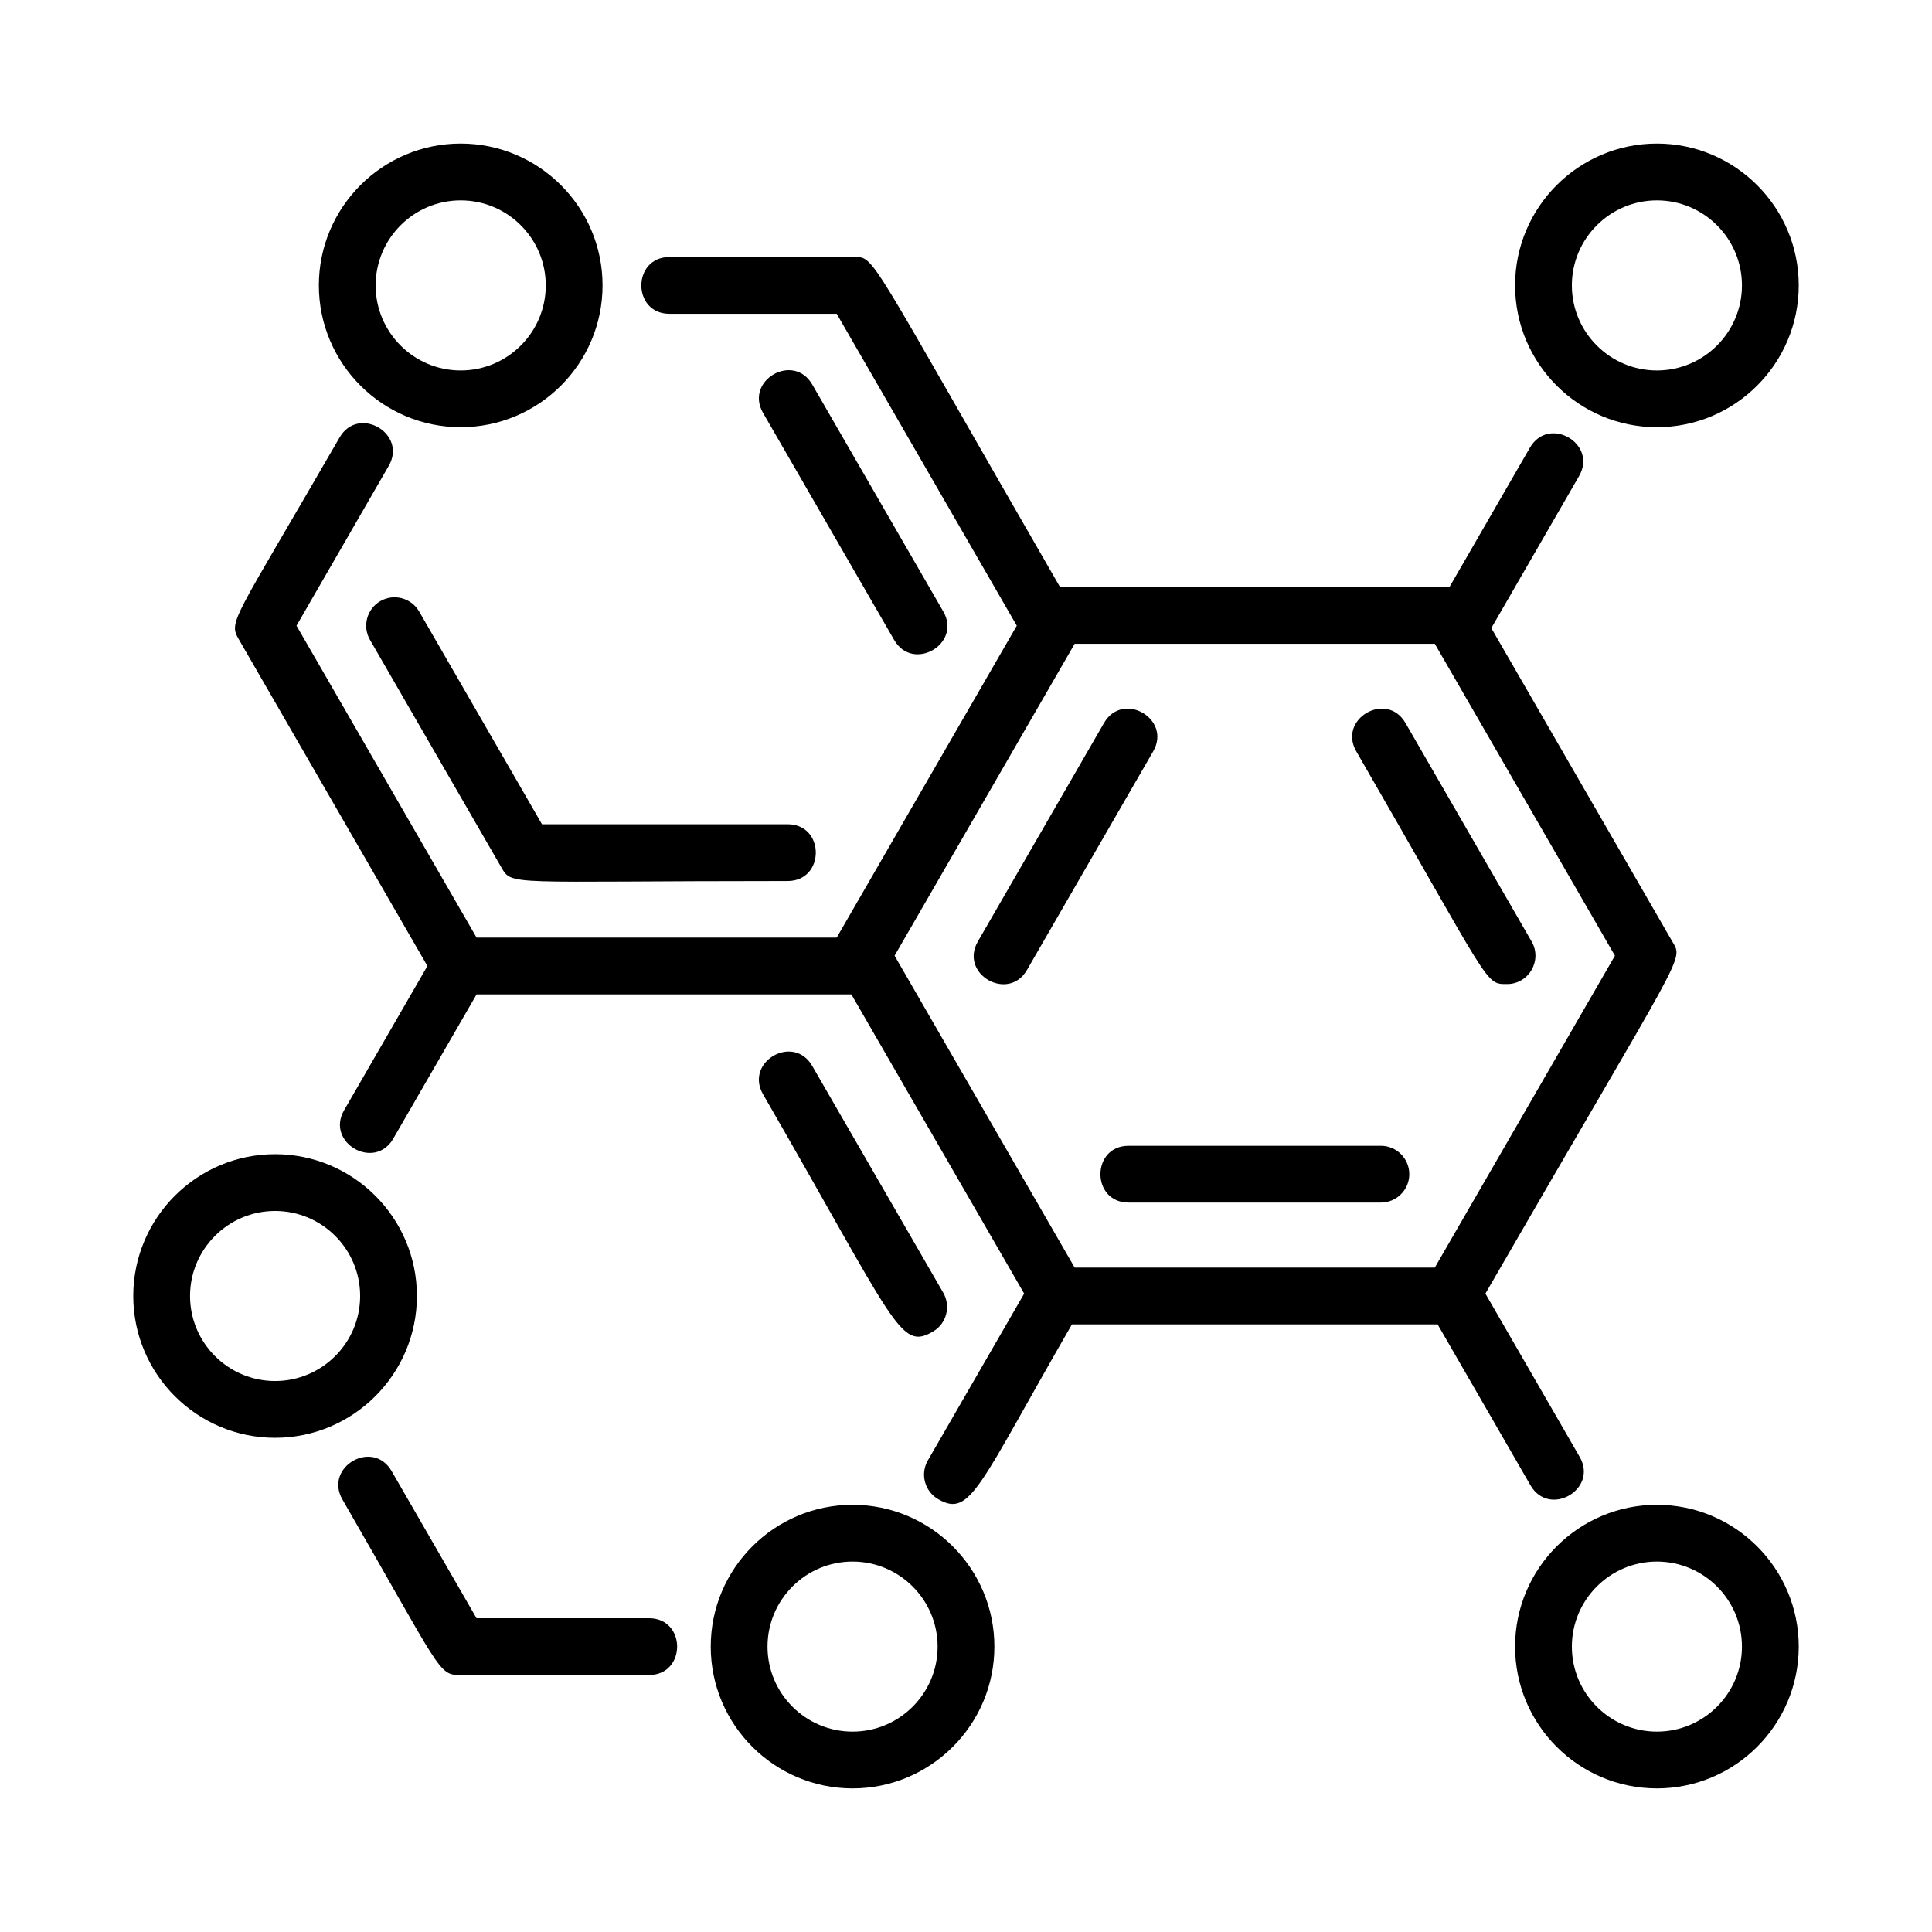
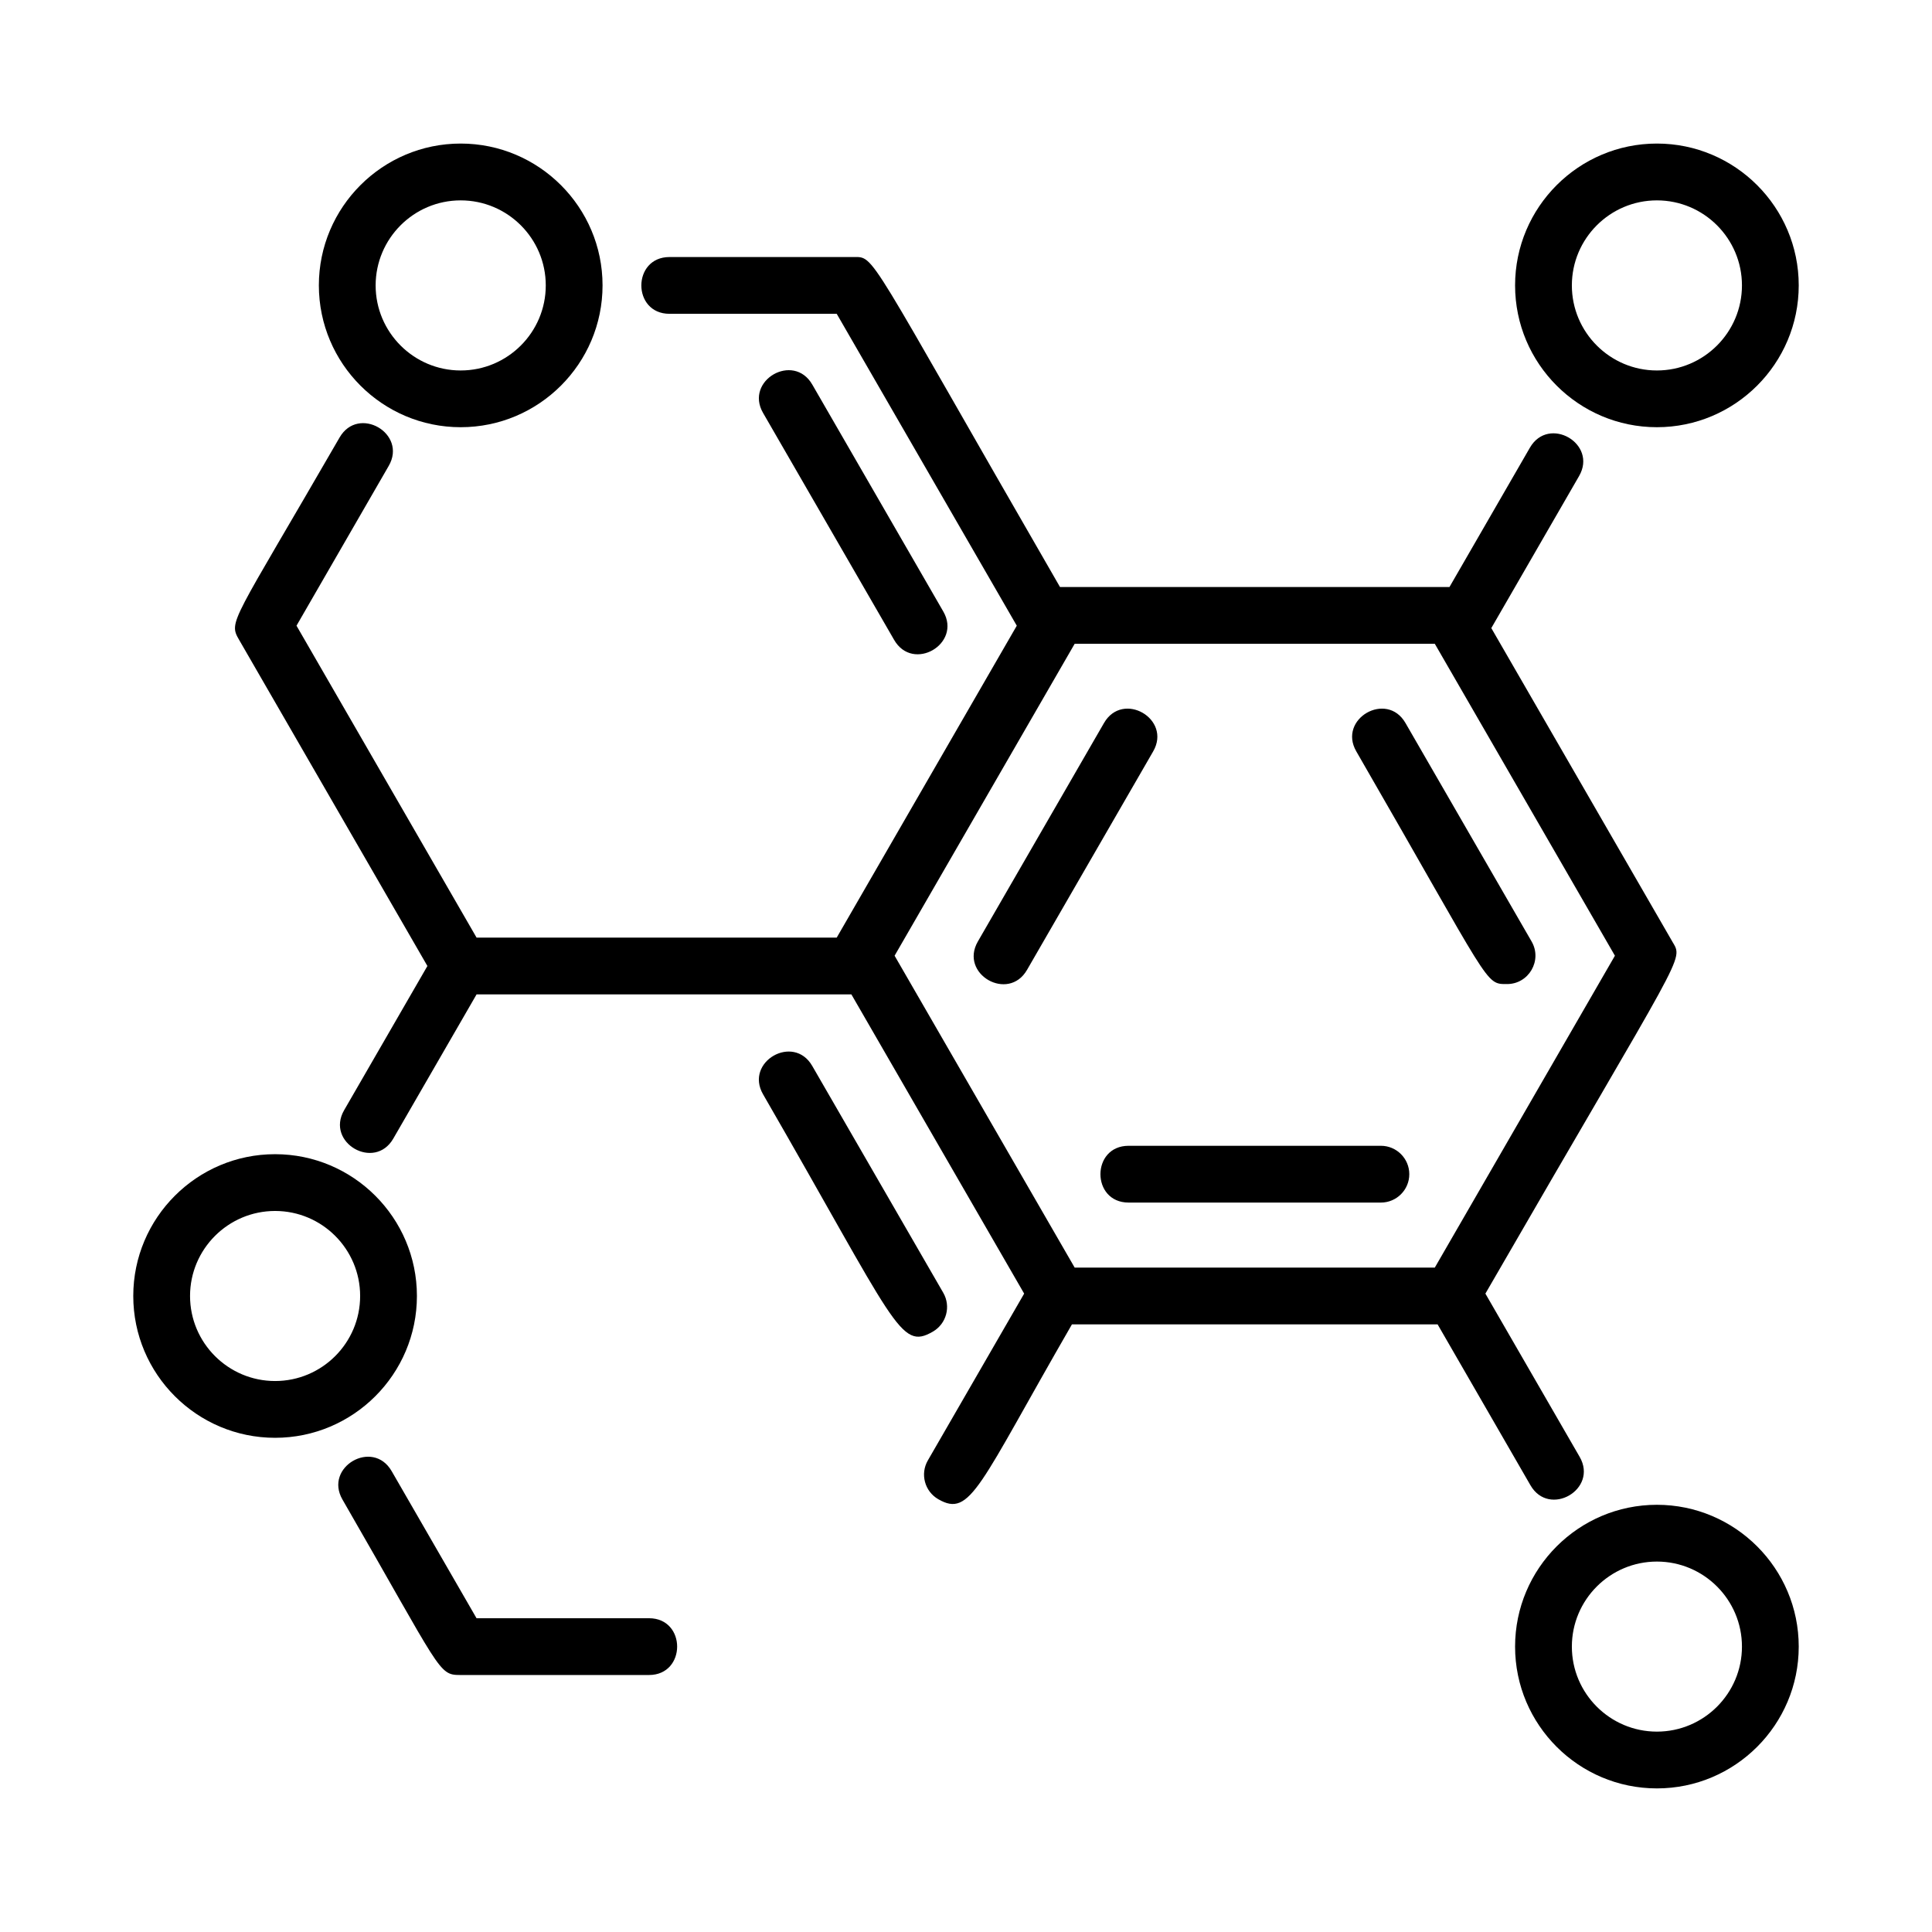
<svg xmlns="http://www.w3.org/2000/svg" width="49" height="49" viewBox="0 0 49 49" fill="none">
  <path d="M10.84 24.5L8.728 28.157C8.252 28.982 9.5 29.701 9.975 28.877L12.087 25.22H21.593L25.975 32.809L23.532 37.04C23.333 37.384 23.452 37.824 23.796 38.023C24.62 38.5 24.821 37.688 27.187 33.589H36.461L38.816 37.67C39.293 38.495 40.539 37.774 40.064 36.95L37.673 32.809C42.758 24.002 42.703 24.38 42.413 23.879L37.823 15.93L40.049 12.074C40.525 11.251 39.279 10.53 38.802 11.354L36.762 14.888H26.884C21.92 6.29 22.209 6.519 21.637 6.519H16.98C16.029 6.519 16.027 7.959 16.98 7.959H21.221L25.788 15.869L21.221 23.78H12.087L7.52 15.869L9.859 11.816C10.335 10.993 9.088 10.271 8.612 11.097C5.878 15.831 5.788 15.749 6.065 16.229L10.84 24.5ZM36.39 32.149H27.256L22.689 24.239L27.256 16.328H36.39L40.958 24.239L36.39 32.149Z" fill="black" />
  <path d="M16.46 41.042H12.086L9.933 37.311C9.455 36.484 8.211 37.208 8.685 38.031C11.198 42.385 11.11 42.482 11.671 42.482H16.46C17.411 42.482 17.413 41.042 16.46 41.042Z" fill="black" />
  <path d="M23.924 15.509L20.601 9.753C20.124 8.928 18.878 9.65 19.353 10.473L22.677 16.229C23.154 17.057 24.399 16.331 23.924 15.509Z" fill="black" />
  <path d="M23.924 32.789L20.6 27.034C20.125 26.21 18.877 26.929 19.353 27.754C22.731 33.605 22.821 34.258 23.66 33.773C24.004 33.574 24.122 33.134 23.924 32.789Z" fill="black" />
-   <path d="M10.631 15.509C10.432 15.165 9.992 15.047 9.647 15.245C9.303 15.444 9.185 15.885 9.384 16.229L12.707 21.985C12.993 22.481 12.815 22.345 19.977 22.345C20.928 22.345 20.929 20.905 19.977 20.905H13.746L10.631 15.509Z" fill="black" />
  <path d="M28 18.337L24.801 23.878C24.324 24.705 25.574 25.422 26.048 24.598L29.247 19.057C29.723 18.234 28.477 17.512 28 18.337Z" fill="black" />
  <path d="M34.399 19.057C37.846 25.028 37.652 24.958 38.223 24.958C38.773 24.958 39.123 24.359 38.845 23.878L35.646 18.337C35.171 17.513 33.922 18.232 34.399 19.057Z" fill="black" />
  <path d="M35.023 29.06H28.624C27.672 29.06 27.671 30.5 28.624 30.5H35.023C35.42 30.5 35.743 30.177 35.743 29.78C35.743 29.383 35.42 29.06 35.023 29.06Z" fill="black" />
  <path d="M42.023 38.165C40.039 38.165 38.426 39.778 38.426 41.762C38.426 43.745 40.039 45.358 42.023 45.358C44.006 45.358 45.62 43.745 45.62 41.762C45.62 39.778 44.006 38.165 42.023 38.165ZM42.023 43.918C40.834 43.918 39.866 42.951 39.866 41.762C39.866 40.572 40.834 39.605 42.023 39.605C43.212 39.605 44.18 40.572 44.18 41.762C44.18 42.951 43.212 43.918 42.023 43.918Z" fill="black" />
  <path d="M42.023 10.835C44.006 10.835 45.62 9.222 45.62 7.238C45.62 5.255 44.006 3.641 42.023 3.641C40.039 3.641 38.426 5.255 38.426 7.238C38.426 9.222 40.039 10.835 42.023 10.835ZM42.023 5.082C43.212 5.082 44.18 6.049 44.18 7.239C44.18 8.428 43.212 9.396 42.023 9.396C40.834 9.396 39.866 8.428 39.866 7.239C39.866 6.049 40.834 5.082 42.023 5.082Z" fill="black" />
  <path d="M11.684 10.835C13.668 10.835 15.282 9.222 15.282 7.238C15.282 5.255 13.668 3.641 11.684 3.641C9.701 3.641 8.087 5.255 8.087 7.238C8.088 9.222 9.701 10.835 11.684 10.835ZM11.684 5.082C12.874 5.082 13.842 6.049 13.842 7.239C13.842 8.428 12.874 9.396 11.684 9.396C10.495 9.396 9.527 8.428 9.527 7.239C9.528 6.049 10.495 5.082 11.684 5.082Z" fill="black" />
-   <path d="M21.623 38.165C19.64 38.165 18.026 39.778 18.026 41.762C18.026 43.745 19.64 45.358 21.623 45.358C23.606 45.358 25.22 43.745 25.22 41.762C25.22 39.778 23.606 38.165 21.623 38.165ZM21.623 43.918C20.433 43.918 19.466 42.951 19.466 41.762C19.466 40.572 20.433 39.605 21.623 39.605C22.812 39.605 23.78 40.572 23.78 41.762C23.78 42.951 22.812 43.918 21.623 43.918Z" fill="black" />
  <path d="M10.574 32.869C10.574 30.886 8.96 29.273 6.977 29.273C4.994 29.272 3.38 30.886 3.38 32.869C3.38 34.853 4.994 36.466 6.977 36.466C8.96 36.466 10.574 34.852 10.574 32.869ZM6.977 35.026C5.788 35.026 4.82 34.059 4.82 32.869C4.82 31.68 5.788 30.713 6.977 30.713C8.167 30.713 9.134 31.68 9.134 32.869C9.134 34.059 8.167 35.026 6.977 35.026Z" fill="black" />
</svg>